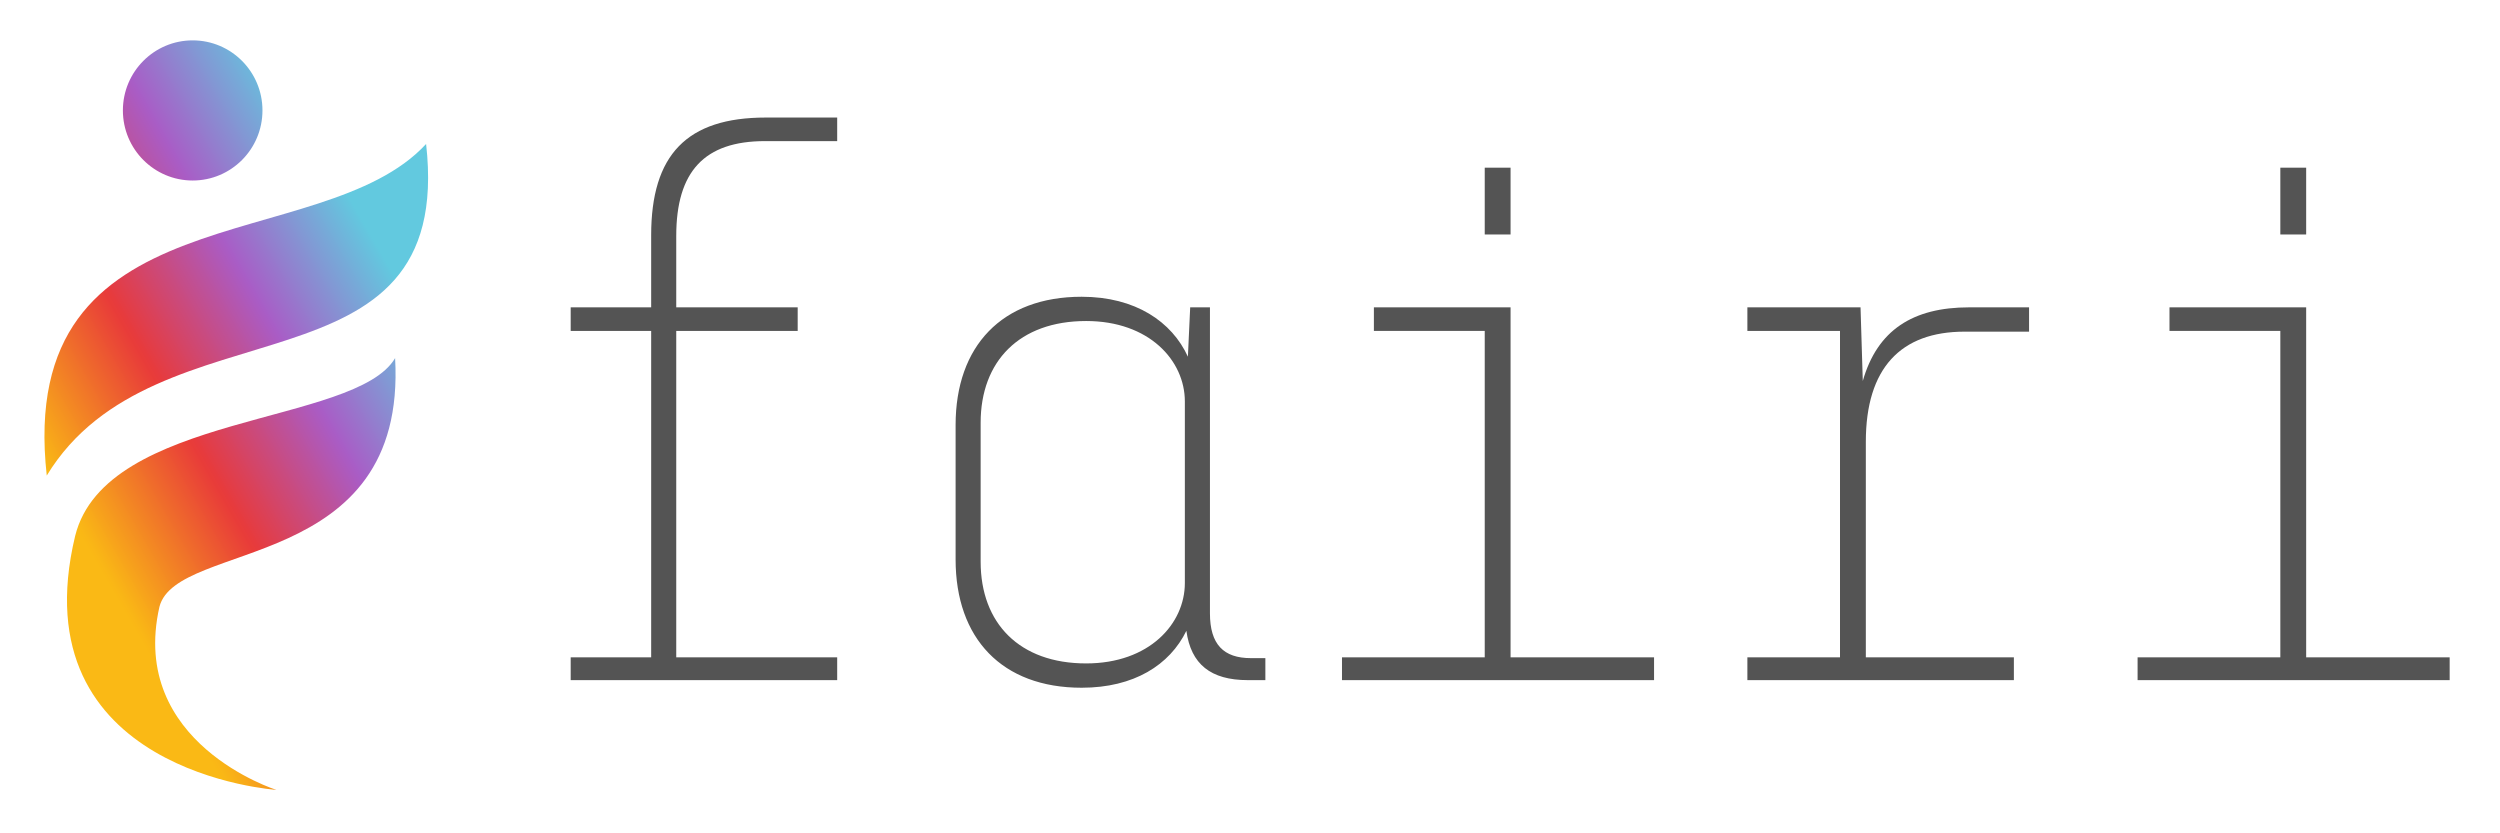
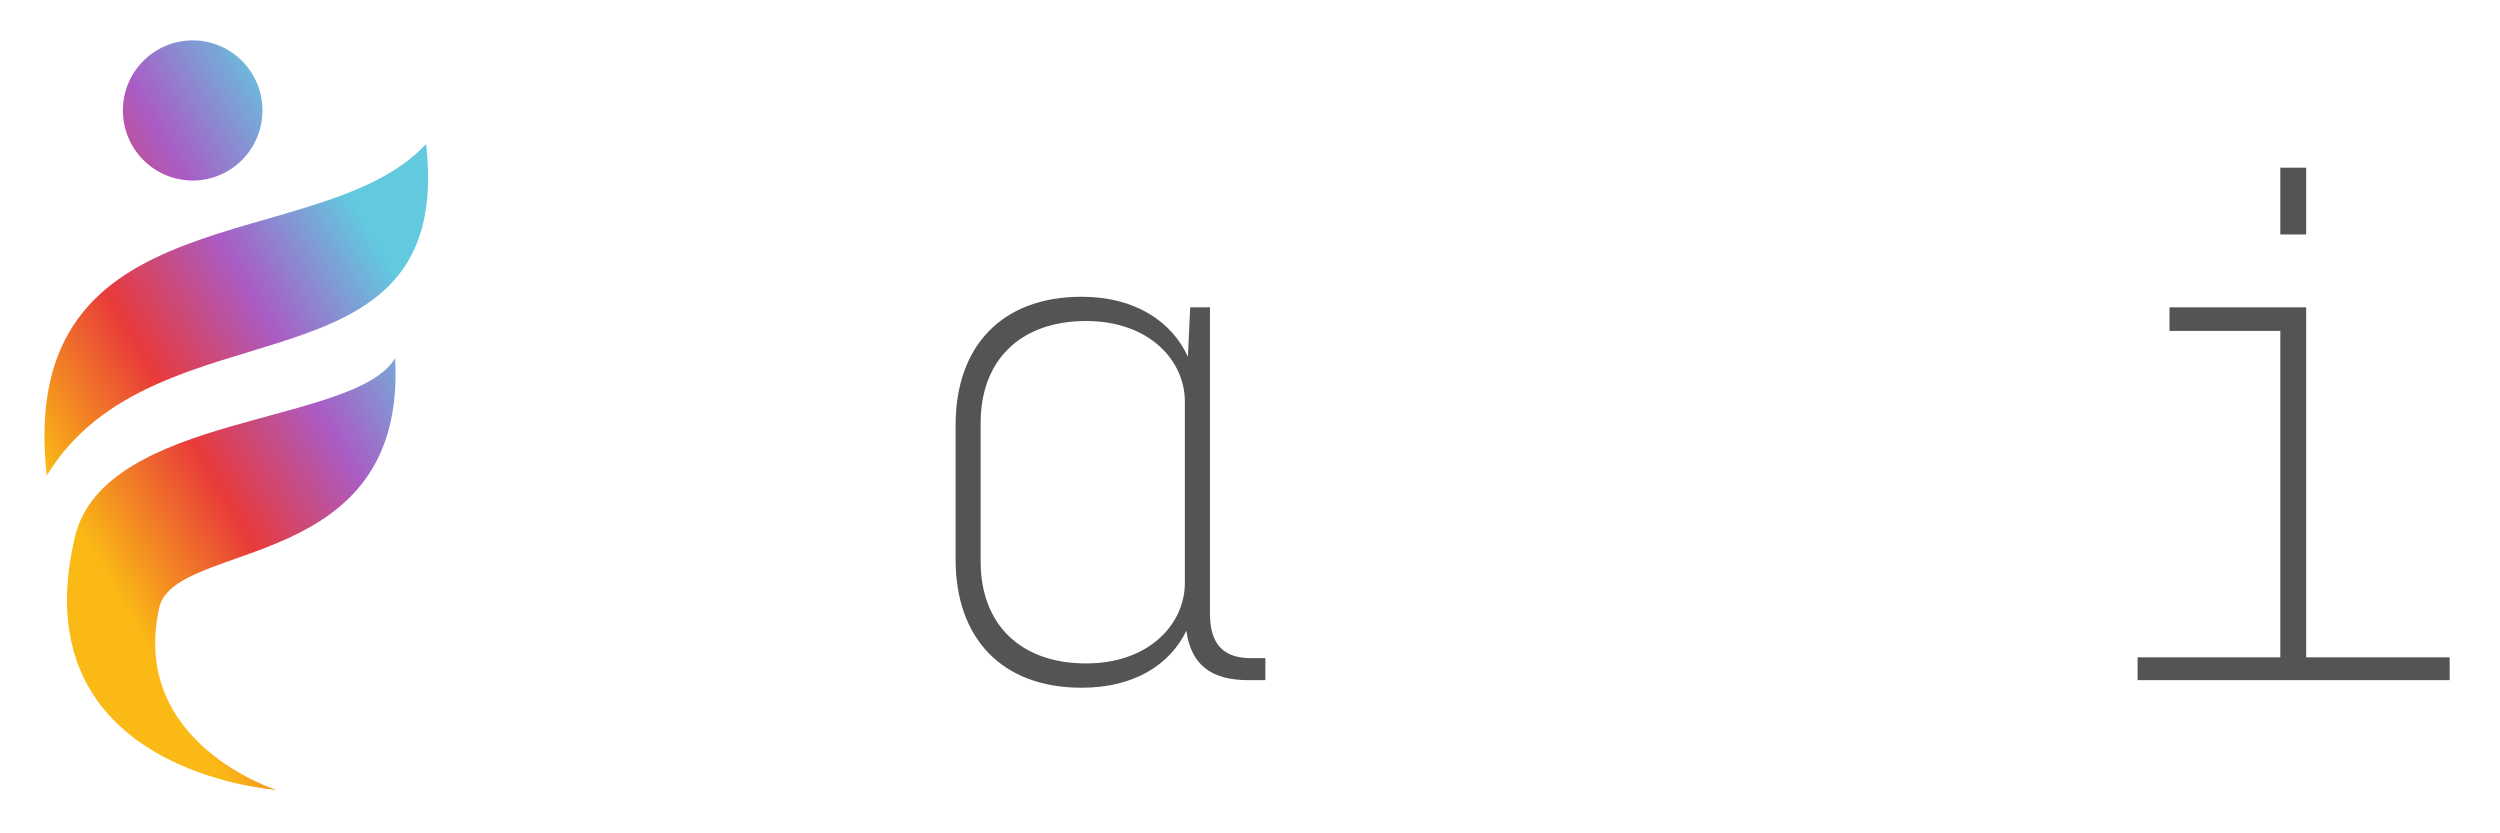
<svg xmlns="http://www.w3.org/2000/svg" width="300" viewBox="0 0 224.88 75" height="100" preserveAspectRatio="xMidYMid meet">
  <defs>
    <g />
    <clipPath id="0ab2a2ff1b">
      <path d="M 3 3.637 L 39 3.637 L 39 71.102 L 3 71.102 Z M 3 3.637 " clip-rule="nonzero" />
    </clipPath>
    <clipPath id="60ecfae04d">
      <path d="M 4.148 42.801 C 1.285 17 28.844 23.219 38.289 12.957 C 40.922 36.273 13.98 26.637 4.148 42.801 Z M 35.5 32.23 C 31.941 38.297 9.453 37.156 6.703 48.238 C 1.594 69.535 24.816 71.09 24.816 71.09 C 24.816 71.09 11.504 66.891 14.289 54.613 C 15.84 48.551 36.586 51.66 35.5 32.23 Z M 17.281 3.633 C 13.812 3.633 11 6.457 11 9.938 C 11 13.422 13.812 16.246 17.281 16.246 C 20.75 16.246 23.562 13.422 23.562 9.938 C 23.562 6.457 20.75 3.633 17.281 3.633 Z M 17.281 3.633 " clip-rule="nonzero" />
    </clipPath>
    <linearGradient x1="64.987" gradientTransform="matrix(0.161, 0, 0, 0.161, -18.981, -2.978)" y1="353.229" x2="430.937" gradientUnits="userSpaceOnUse" y2="141.948" id="ae6717c719">
      <stop stop-opacity="1" stop-color="rgb(98%, 72.499%, 8.199%)" offset="0" />
      <stop stop-opacity="1" stop-color="rgb(98%, 72.499%, 8.199%)" offset="0.125" />
      <stop stop-opacity="1" stop-color="rgb(98%, 72.499%, 8.199%)" offset="0.188" />
      <stop stop-opacity="1" stop-color="rgb(98%, 72.499%, 8.199%)" offset="0.219" />
      <stop stop-opacity="1" stop-color="rgb(98%, 72.499%, 8.199%)" offset="0.234" />
      <stop stop-opacity="1" stop-color="rgb(98%, 72.499%, 8.199%)" offset="0.242" />
      <stop stop-opacity="1" stop-color="rgb(97.903%, 71.822%, 8.395%)" offset="0.246" />
      <stop stop-opacity="1" stop-color="rgb(97.809%, 71.144%, 8.594%)" offset="0.25" />
      <stop stop-opacity="1" stop-color="rgb(97.662%, 70.108%, 8.894%)" offset="0.254" />
      <stop stop-opacity="1" stop-color="rgb(97.517%, 69.073%, 9.196%)" offset="0.258" />
      <stop stop-opacity="1" stop-color="rgb(97.372%, 68.039%, 9.497%)" offset="0.262" />
      <stop stop-opacity="1" stop-color="rgb(97.227%, 67.004%, 9.799%)" offset="0.266" />
      <stop stop-opacity="1" stop-color="rgb(97.081%, 65.968%, 10.1%)" offset="0.27" />
      <stop stop-opacity="1" stop-color="rgb(96.936%, 64.934%, 10.402%)" offset="0.273" />
      <stop stop-opacity="1" stop-color="rgb(96.79%, 63.898%, 10.703%)" offset="0.277" />
      <stop stop-opacity="1" stop-color="rgb(96.645%, 62.863%, 11.005%)" offset="0.281" />
      <stop stop-opacity="1" stop-color="rgb(96.498%, 61.827%, 11.305%)" offset="0.285" />
      <stop stop-opacity="1" stop-color="rgb(96.353%, 60.793%, 11.607%)" offset="0.289" />
      <stop stop-opacity="1" stop-color="rgb(96.208%, 59.756%, 11.908%)" offset="0.293" />
      <stop stop-opacity="1" stop-color="rgb(96.063%, 58.722%, 12.21%)" offset="0.297" />
      <stop stop-opacity="1" stop-color="rgb(95.917%, 57.686%, 12.512%)" offset="0.301" />
      <stop stop-opacity="1" stop-color="rgb(95.772%, 56.651%, 12.814%)" offset="0.305" />
      <stop stop-opacity="1" stop-color="rgb(95.625%, 55.615%, 13.115%)" offset="0.309" />
      <stop stop-opacity="1" stop-color="rgb(95.48%, 54.581%, 13.417%)" offset="0.312" />
      <stop stop-opacity="1" stop-color="rgb(95.334%, 53.545%, 13.718%)" offset="0.316" />
      <stop stop-opacity="1" stop-color="rgb(95.189%, 52.51%, 14.02%)" offset="0.32" />
      <stop stop-opacity="1" stop-color="rgb(95.044%, 51.474%, 14.32%)" offset="0.324" />
      <stop stop-opacity="1" stop-color="rgb(94.899%, 50.439%, 14.622%)" offset="0.328" />
      <stop stop-opacity="1" stop-color="rgb(94.753%, 49.403%, 14.923%)" offset="0.332" />
      <stop stop-opacity="1" stop-color="rgb(94.608%, 48.369%, 15.225%)" offset="0.336" />
      <stop stop-opacity="1" stop-color="rgb(94.461%, 47.333%, 15.526%)" offset="0.34" />
      <stop stop-opacity="1" stop-color="rgb(94.316%, 46.298%, 15.828%)" offset="0.344" />
      <stop stop-opacity="1" stop-color="rgb(94.17%, 45.262%, 16.129%)" offset="0.348" />
      <stop stop-opacity="1" stop-color="rgb(94.025%, 44.228%, 16.431%)" offset="0.352" />
      <stop stop-opacity="1" stop-color="rgb(93.88%, 43.192%, 16.731%)" offset="0.355" />
      <stop stop-opacity="1" stop-color="rgb(93.735%, 42.157%, 17.033%)" offset="0.359" />
      <stop stop-opacity="1" stop-color="rgb(93.588%, 41.121%, 17.334%)" offset="0.363" />
      <stop stop-opacity="1" stop-color="rgb(93.443%, 40.086%, 17.636%)" offset="0.367" />
      <stop stop-opacity="1" stop-color="rgb(93.297%, 39.052%, 17.937%)" offset="0.371" />
      <stop stop-opacity="1" stop-color="rgb(93.152%, 38.017%, 18.239%)" offset="0.375" />
      <stop stop-opacity="1" stop-color="rgb(93.007%, 36.981%, 18.539%)" offset="0.379" />
      <stop stop-opacity="1" stop-color="rgb(92.862%, 35.947%, 18.842%)" offset="0.383" />
      <stop stop-opacity="1" stop-color="rgb(92.715%, 34.911%, 19.144%)" offset="0.387" />
      <stop stop-opacity="1" stop-color="rgb(92.57%, 33.876%, 19.446%)" offset="0.391" />
      <stop stop-opacity="1" stop-color="rgb(92.424%, 32.84%, 19.746%)" offset="0.395" />
      <stop stop-opacity="1" stop-color="rgb(92.279%, 31.805%, 20.049%)" offset="0.398" />
      <stop stop-opacity="1" stop-color="rgb(92.133%, 30.769%, 20.349%)" offset="0.402" />
      <stop stop-opacity="1" stop-color="rgb(91.988%, 29.735%, 20.651%)" offset="0.406" />
      <stop stop-opacity="1" stop-color="rgb(91.843%, 28.699%, 20.952%)" offset="0.41" />
      <stop stop-opacity="1" stop-color="rgb(91.698%, 27.664%, 21.254%)" offset="0.414" />
      <stop stop-opacity="1" stop-color="rgb(91.551%, 26.628%, 21.555%)" offset="0.418" />
      <stop stop-opacity="1" stop-color="rgb(91.406%, 25.594%, 21.857%)" offset="0.422" />
      <stop stop-opacity="1" stop-color="rgb(91.26%, 24.557%, 22.157%)" offset="0.426" />
      <stop stop-opacity="1" stop-color="rgb(91.115%, 23.523%, 22.459%)" offset="0.43" />
      <stop stop-opacity="1" stop-color="rgb(90.709%, 23.3%, 23.352%)" offset="0.434" />
      <stop stop-opacity="1" stop-color="rgb(90.303%, 23.077%, 24.245%)" offset="0.438" />
      <stop stop-opacity="1" stop-color="rgb(89.725%, 23.39%, 25.528%)" offset="0.441" />
      <stop stop-opacity="1" stop-color="rgb(89.148%, 23.703%, 26.813%)" offset="0.445" />
      <stop stop-opacity="1" stop-color="rgb(88.57%, 24.016%, 28.096%)" offset="0.449" />
      <stop stop-opacity="1" stop-color="rgb(87.993%, 24.33%, 29.381%)" offset="0.453" />
      <stop stop-opacity="1" stop-color="rgb(87.415%, 24.643%, 30.664%)" offset="0.457" />
      <stop stop-opacity="1" stop-color="rgb(86.838%, 24.957%, 31.949%)" offset="0.461" />
      <stop stop-opacity="1" stop-color="rgb(86.259%, 25.27%, 33.232%)" offset="0.465" />
      <stop stop-opacity="1" stop-color="rgb(85.683%, 25.584%, 34.517%)" offset="0.469" />
      <stop stop-opacity="1" stop-color="rgb(85.104%, 25.897%, 35.8%)" offset="0.473" />
      <stop stop-opacity="1" stop-color="rgb(84.528%, 26.21%, 37.085%)" offset="0.477" />
      <stop stop-opacity="1" stop-color="rgb(83.949%, 26.523%, 38.368%)" offset="0.48" />
      <stop stop-opacity="1" stop-color="rgb(83.372%, 26.837%, 39.653%)" offset="0.484" />
      <stop stop-opacity="1" stop-color="rgb(82.794%, 27.15%, 40.936%)" offset="0.488" />
      <stop stop-opacity="1" stop-color="rgb(82.216%, 27.464%, 42.221%)" offset="0.492" />
      <stop stop-opacity="1" stop-color="rgb(81.638%, 27.777%, 43.504%)" offset="0.496" />
      <stop stop-opacity="1" stop-color="rgb(81.061%, 28.091%, 44.788%)" offset="0.5" />
      <stop stop-opacity="1" stop-color="rgb(80.482%, 28.404%, 46.071%)" offset="0.504" />
      <stop stop-opacity="1" stop-color="rgb(79.906%, 28.717%, 47.356%)" offset="0.508" />
      <stop stop-opacity="1" stop-color="rgb(79.327%, 29.03%, 48.639%)" offset="0.512" />
      <stop stop-opacity="1" stop-color="rgb(78.751%, 29.344%, 49.924%)" offset="0.516" />
      <stop stop-opacity="1" stop-color="rgb(78.172%, 29.657%, 51.207%)" offset="0.52" />
      <stop stop-opacity="1" stop-color="rgb(77.596%, 29.971%, 52.492%)" offset="0.523" />
      <stop stop-opacity="1" stop-color="rgb(77.017%, 30.284%, 53.775%)" offset="0.527" />
      <stop stop-opacity="1" stop-color="rgb(76.44%, 30.598%, 55.06%)" offset="0.531" />
      <stop stop-opacity="1" stop-color="rgb(75.862%, 30.911%, 56.343%)" offset="0.535" />
      <stop stop-opacity="1" stop-color="rgb(75.285%, 31.224%, 57.628%)" offset="0.539" />
      <stop stop-opacity="1" stop-color="rgb(74.707%, 31.537%, 58.911%)" offset="0.543" />
      <stop stop-opacity="1" stop-color="rgb(74.129%, 31.851%, 60.196%)" offset="0.547" />
      <stop stop-opacity="1" stop-color="rgb(73.55%, 32.164%, 61.479%)" offset="0.551" />
      <stop stop-opacity="1" stop-color="rgb(72.974%, 32.478%, 62.764%)" offset="0.555" />
      <stop stop-opacity="1" stop-color="rgb(72.395%, 32.791%, 64.047%)" offset="0.559" />
      <stop stop-opacity="1" stop-color="rgb(71.819%, 33.105%, 65.331%)" offset="0.562" />
      <stop stop-opacity="1" stop-color="rgb(71.24%, 33.418%, 66.614%)" offset="0.566" />
      <stop stop-opacity="1" stop-color="rgb(70.663%, 33.731%, 67.899%)" offset="0.57" />
      <stop stop-opacity="1" stop-color="rgb(70.085%, 34.044%, 69.182%)" offset="0.574" />
      <stop stop-opacity="1" stop-color="rgb(69.508%, 34.358%, 70.467%)" offset="0.578" />
      <stop stop-opacity="1" stop-color="rgb(68.93%, 34.671%, 71.75%)" offset="0.582" />
      <stop stop-opacity="1" stop-color="rgb(68.353%, 34.985%, 73.035%)" offset="0.586" />
      <stop stop-opacity="1" stop-color="rgb(67.775%, 35.298%, 74.318%)" offset="0.59" />
      <stop stop-opacity="1" stop-color="rgb(67.198%, 35.612%, 75.603%)" offset="0.594" />
      <stop stop-opacity="1" stop-color="rgb(66.609%, 36.069%, 76.649%)" offset="0.598" />
      <stop stop-opacity="1" stop-color="rgb(66.02%, 36.526%, 77.698%)" offset="0.602" />
      <stop stop-opacity="1" stop-color="rgb(65.393%, 37.486%, 77.921%)" offset="0.605" />
      <stop stop-opacity="1" stop-color="rgb(64.766%, 38.446%, 78.143%)" offset="0.609" />
      <stop stop-opacity="1" stop-color="rgb(64.139%, 39.406%, 78.366%)" offset="0.613" />
      <stop stop-opacity="1" stop-color="rgb(63.512%, 40.367%, 78.589%)" offset="0.617" />
      <stop stop-opacity="1" stop-color="rgb(62.883%, 41.327%, 78.812%)" offset="0.621" />
      <stop stop-opacity="1" stop-color="rgb(62.256%, 42.287%, 79.034%)" offset="0.625" />
      <stop stop-opacity="1" stop-color="rgb(61.629%, 43.246%, 79.256%)" offset="0.629" />
      <stop stop-opacity="1" stop-color="rgb(61.002%, 44.206%, 79.478%)" offset="0.633" />
      <stop stop-opacity="1" stop-color="rgb(60.374%, 45.166%, 79.701%)" offset="0.637" />
      <stop stop-opacity="1" stop-color="rgb(59.747%, 46.127%, 79.924%)" offset="0.641" />
      <stop stop-opacity="1" stop-color="rgb(59.12%, 47.087%, 80.147%)" offset="0.645" />
      <stop stop-opacity="1" stop-color="rgb(58.493%, 48.047%, 80.37%)" offset="0.648" />
      <stop stop-opacity="1" stop-color="rgb(57.866%, 49.007%, 80.592%)" offset="0.652" />
      <stop stop-opacity="1" stop-color="rgb(57.239%, 49.966%, 80.815%)" offset="0.656" />
      <stop stop-opacity="1" stop-color="rgb(56.61%, 50.926%, 81.036%)" offset="0.66" />
      <stop stop-opacity="1" stop-color="rgb(55.983%, 51.888%, 81.259%)" offset="0.664" />
      <stop stop-opacity="1" stop-color="rgb(55.356%, 52.847%, 81.482%)" offset="0.668" />
      <stop stop-opacity="1" stop-color="rgb(54.729%, 53.807%, 81.705%)" offset="0.672" />
      <stop stop-opacity="1" stop-color="rgb(54.102%, 54.767%, 81.927%)" offset="0.676" />
      <stop stop-opacity="1" stop-color="rgb(53.474%, 55.727%, 82.15%)" offset="0.68" />
      <stop stop-opacity="1" stop-color="rgb(52.847%, 56.686%, 82.373%)" offset="0.684" />
      <stop stop-opacity="1" stop-color="rgb(52.22%, 57.648%, 82.596%)" offset="0.688" />
      <stop stop-opacity="1" stop-color="rgb(51.593%, 58.607%, 82.817%)" offset="0.691" />
      <stop stop-opacity="1" stop-color="rgb(50.966%, 59.567%, 83.04%)" offset="0.695" />
      <stop stop-opacity="1" stop-color="rgb(50.337%, 60.527%, 83.263%)" offset="0.699" />
      <stop stop-opacity="1" stop-color="rgb(49.71%, 61.487%, 83.485%)" offset="0.703" />
      <stop stop-opacity="1" stop-color="rgb(49.083%, 62.447%, 83.708%)" offset="0.707" />
      <stop stop-opacity="1" stop-color="rgb(48.456%, 63.408%, 83.931%)" offset="0.711" />
      <stop stop-opacity="1" stop-color="rgb(47.829%, 64.368%, 84.154%)" offset="0.715" />
      <stop stop-opacity="1" stop-color="rgb(47.202%, 65.327%, 84.377%)" offset="0.719" />
      <stop stop-opacity="1" stop-color="rgb(46.574%, 66.287%, 84.598%)" offset="0.723" />
      <stop stop-opacity="1" stop-color="rgb(45.947%, 67.247%, 84.821%)" offset="0.727" />
      <stop stop-opacity="1" stop-color="rgb(45.32%, 68.207%, 85.043%)" offset="0.73" />
      <stop stop-opacity="1" stop-color="rgb(44.693%, 69.168%, 85.266%)" offset="0.734" />
      <stop stop-opacity="1" stop-color="rgb(44.064%, 70.128%, 85.489%)" offset="0.738" />
      <stop stop-opacity="1" stop-color="rgb(43.437%, 71.088%, 85.712%)" offset="0.742" />
      <stop stop-opacity="1" stop-color="rgb(42.81%, 72.047%, 85.934%)" offset="0.746" />
      <stop stop-opacity="1" stop-color="rgb(42.183%, 73.009%, 86.157%)" offset="0.75" />
      <stop stop-opacity="1" stop-color="rgb(41.556%, 73.969%, 86.378%)" offset="0.754" />
      <stop stop-opacity="1" stop-color="rgb(40.929%, 74.928%, 86.601%)" offset="0.758" />
      <stop stop-opacity="1" stop-color="rgb(40.302%, 75.888%, 86.824%)" offset="0.762" />
      <stop stop-opacity="1" stop-color="rgb(39.674%, 76.848%, 87.047%)" offset="0.766" />
      <stop stop-opacity="1" stop-color="rgb(39.047%, 77.808%, 87.27%)" offset="0.77" />
      <stop stop-opacity="1" stop-color="rgb(38.42%, 78.769%, 87.492%)" offset="0.773" />
      <stop stop-opacity="1" stop-color="rgb(38.409%, 78.784%, 87.495%)" offset="0.781" />
      <stop stop-opacity="1" stop-color="rgb(38.399%, 78.799%, 87.5%)" offset="0.812" />
      <stop stop-opacity="1" stop-color="rgb(38.399%, 78.799%, 87.5%)" offset="0.875" />
      <stop stop-opacity="1" stop-color="rgb(38.399%, 78.799%, 87.5%)" offset="1" />
    </linearGradient>
  </defs>
  <g clip-path="url(#0ab2a2ff1b)">
    <g clip-path="url(#60ecfae04d)">
      <path fill="url(#ae6717c719)" d="M 1.285 3.637 L 1.285 71.09 L 40.922 71.09 L 40.922 3.637 Z M 1.285 3.637 " fill-rule="nonzero" />
    </g>
  </g>
  <g fill="#545454" fill-opacity="1">
    <g transform="translate(44.607, 61.212)">
      <g>
-         <path d="M 30.68 -48.512 L 30.68 -50.633 L 24.258 -50.633 C 17.148 -50.633 13.938 -47.281 13.938 -40.039 L 13.938 -33.551 L 6.695 -33.551 L 6.695 -31.43 L 13.938 -31.43 L 13.938 -2.051 L 6.695 -2.051 L 6.695 0 L 30.68 0 L 30.68 -2.051 L 16.195 -2.051 L 16.195 -31.43 L 27.125 -31.43 L 27.125 -33.551 L 16.195 -33.551 L 16.195 -39.973 C 16.195 -45.781 18.723 -48.512 24.188 -48.512 Z M 30.68 -48.512 " />
-       </g>
+         </g>
    </g>
  </g>
  <g fill="#545454" fill-opacity="1">
    <g transform="translate(80.409, 61.212)">
      <g>
        <path d="M 32.113 -1.98 C 29.656 -1.98 28.426 -3.211 28.426 -6.012 L 28.426 -33.551 L 26.648 -33.551 L 26.441 -29.109 C 25.008 -32.25 21.727 -34.504 16.879 -34.504 C 9.703 -34.504 5.535 -30.062 5.535 -22.957 L 5.535 -10.863 C 5.535 -3.758 9.703 0.684 16.879 0.684 C 21.59 0.684 24.805 -1.367 26.305 -4.441 C 26.715 -1.434 28.492 0 31.84 0 L 33.414 0 L 33.414 -1.98 Z M 17.285 -1.504 C 11.273 -1.504 7.789 -5.125 7.789 -10.66 L 7.789 -23.164 C 7.789 -28.699 11.273 -32.32 17.285 -32.32 C 22.957 -32.32 26.168 -28.766 26.168 -25.078 L 26.168 -8.746 C 26.168 -5.055 22.957 -1.504 17.285 -1.504 Z M 17.285 -1.504 " />
      </g>
    </g>
  </g>
  <g fill="#545454" fill-opacity="1">
    <g transform="translate(116.211, 61.212)">
      <g>
-         <path d="M 19.68 -40.109 L 19.68 -46.121 L 17.355 -46.121 L 17.355 -40.109 Z M 32.594 0 L 32.594 -2.051 L 19.68 -2.051 L 19.68 -33.551 L 7.379 -33.551 L 7.379 -31.43 L 17.355 -31.43 L 17.355 -2.051 L 4.508 -2.051 L 4.508 0 Z M 32.594 0 " />
-       </g>
+         </g>
    </g>
  </g>
  <g fill="#545454" fill-opacity="1">
    <g transform="translate(152.013, 61.212)">
      <g>
-         <path d="M 30.543 -31.363 L 30.543 -33.551 L 25.145 -33.551 C 20.09 -33.551 16.879 -31.5 15.578 -26.922 L 15.375 -33.551 L 5.191 -33.551 L 5.191 -31.43 L 13.527 -31.43 L 13.527 -2.051 L 5.191 -2.051 L 5.191 0 L 29.176 0 L 29.176 -2.051 L 15.852 -2.051 L 15.852 -21.453 C 15.852 -28.082 18.996 -31.363 24.734 -31.363 Z M 30.543 -31.363 " />
-       </g>
+         </g>
    </g>
  </g>
  <g fill="#545454" fill-opacity="1">
    <g transform="translate(187.815, 61.212)">
      <g>
        <path d="M 19.68 -40.109 L 19.68 -46.121 L 17.355 -46.121 L 17.355 -40.109 Z M 32.594 0 L 32.594 -2.051 L 19.68 -2.051 L 19.68 -33.551 L 7.379 -33.551 L 7.379 -31.43 L 17.355 -31.43 L 17.355 -2.051 L 4.508 -2.051 L 4.508 0 Z M 32.594 0 " />
      </g>
    </g>
  </g>
</svg>